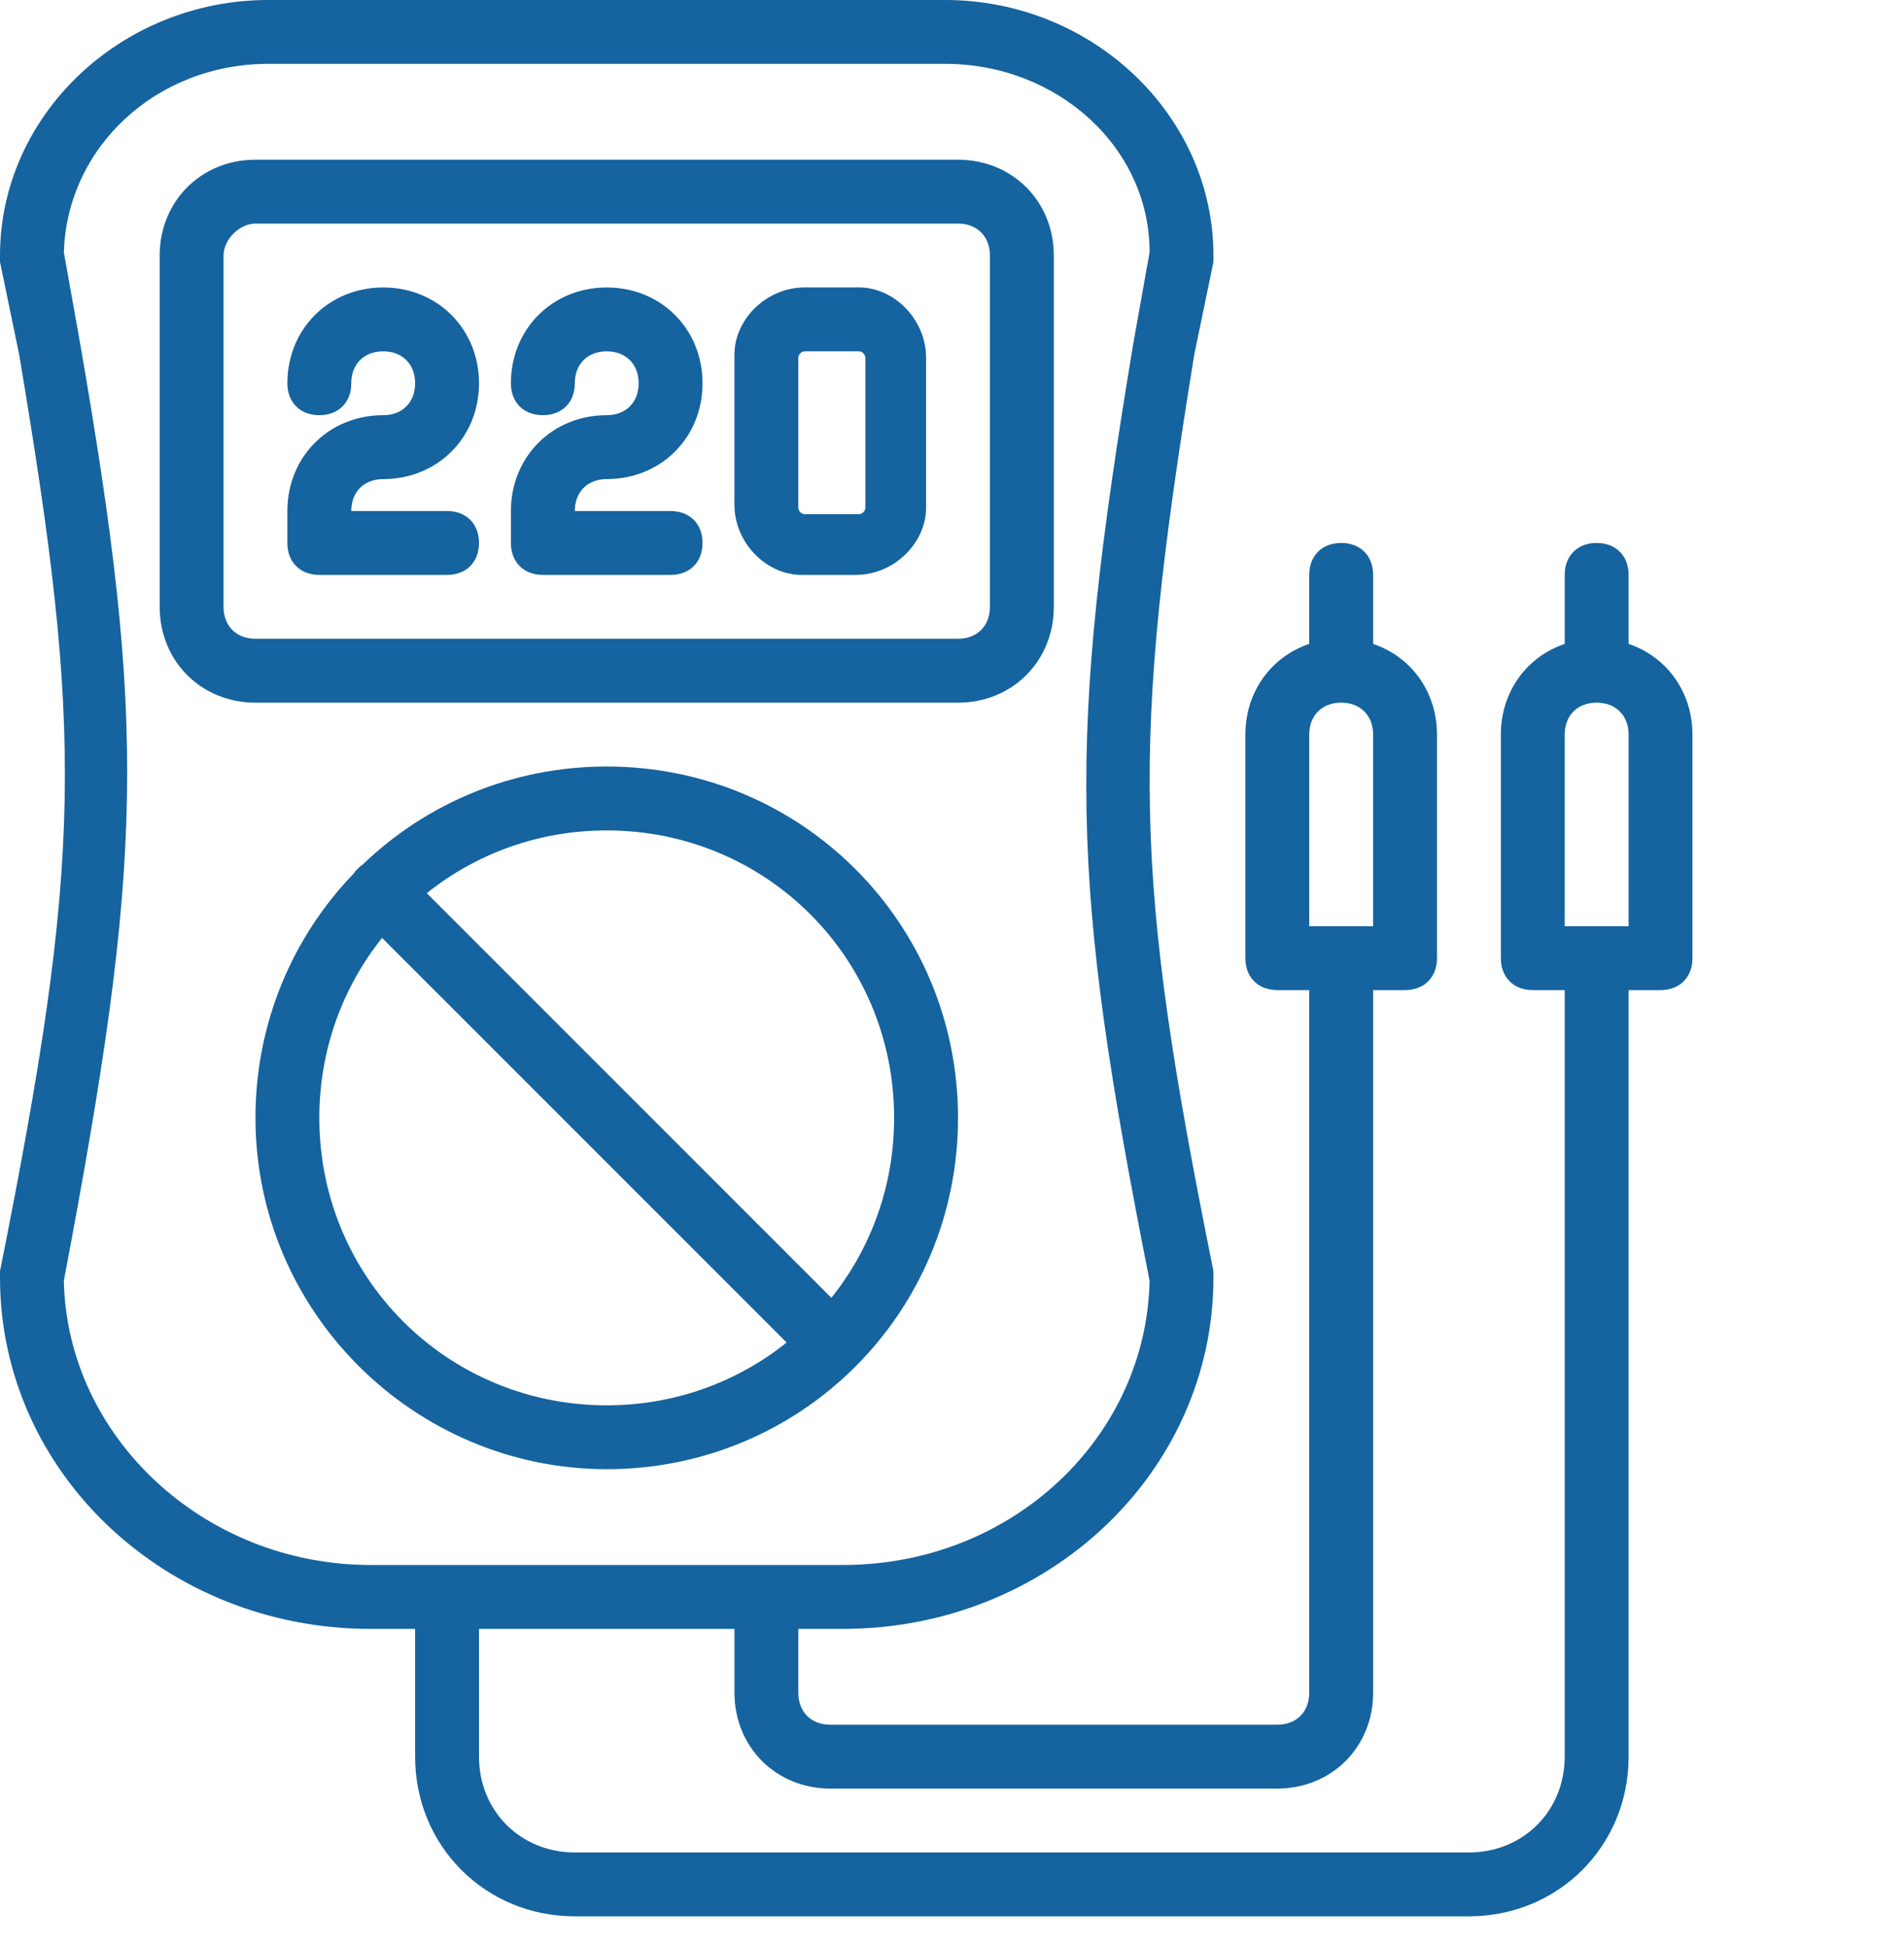
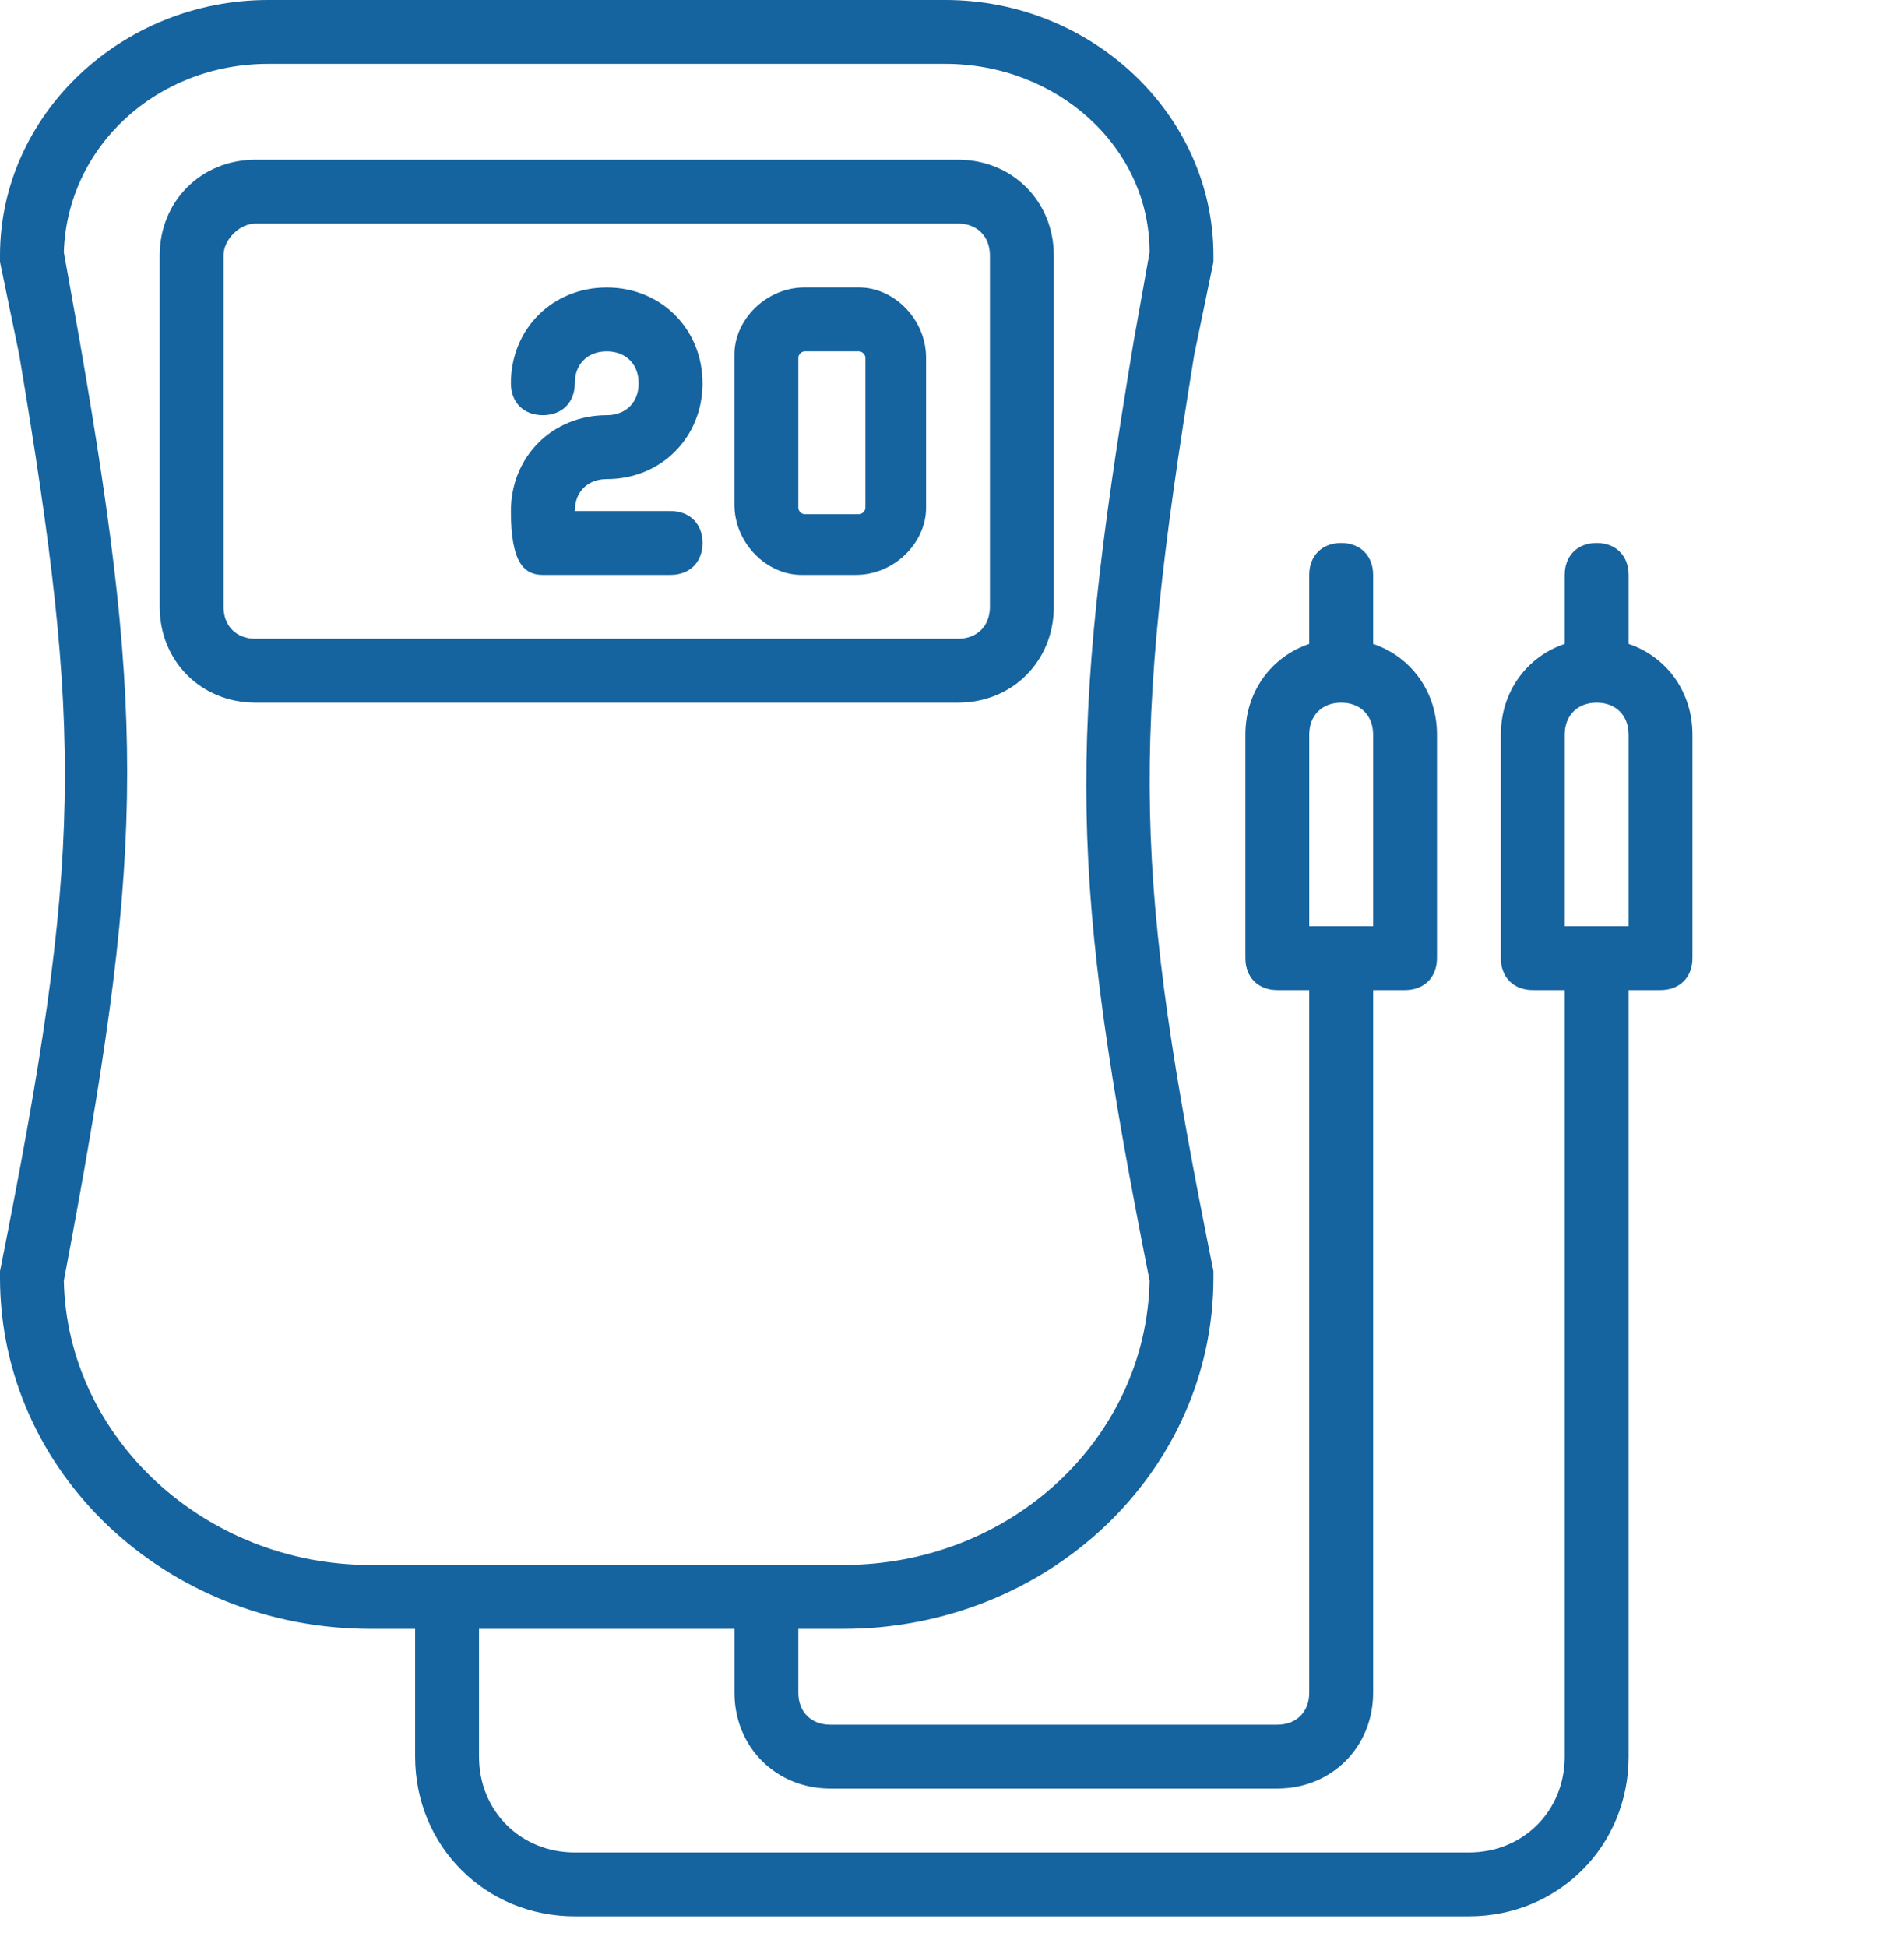
<svg xmlns="http://www.w3.org/2000/svg" width="45px" height="46px" viewBox="0 0 45 46" version="1.1">
  <title>napryazhenie</title>
  <g id="Page-1" stroke="none" stroke-width="1" fill="none" fill-rule="evenodd">
    <g id="napryazhenie" fill-rule="nonzero">
-       <rect id="Rectangle" fill="#FFFFFF" opacity="0" x="0" y="0" width="45" height="45" />
      <path d="M22.642,16.604 C23.925,16.604 24.906,15.623 24.906,14.34 L24.906,6.038 C24.906,4.755 23.925,3.774 22.642,3.774 L6.038,3.774 C4.755,3.774 3.774,4.755 3.774,6.038 L3.774,14.34 C3.774,15.623 4.755,16.604 6.038,16.604 L22.642,16.604 L22.642,16.604 Z M5.283,14.34 L5.283,6.038 C5.283,5.66 5.66,5.283 6.038,5.283 L22.641,5.283 C23.094,5.283 23.396,5.585 23.396,6.038 L23.396,14.34 C23.396,14.793 23.094,15.094 22.641,15.094 L6.038,15.094 C5.585,15.094 5.283,14.792 5.283,14.34 Z" id="Shape" fill="#15639F" />
-       <path d="M22.642,26.415 C22.642,21.811 18.943,18.113 14.34,18.113 C12.095,18.113 10.065,18.993 8.575,20.428 C8.532,20.457 8.491,20.49 8.453,20.528 C8.414,20.567 8.381,20.608 8.352,20.65 C6.917,22.141 6.038,24.17 6.038,26.415 C6.038,31.019 9.811,34.717 14.34,34.717 C18.943,34.717 22.642,31.019 22.642,26.415 Z M21.132,26.415 C21.132,28.031 20.578,29.507 19.649,30.668 L10.087,21.106 C11.248,20.177 12.724,19.623 14.34,19.623 C18.113,19.623 21.132,22.642 21.132,26.415 Z M7.547,26.415 C7.547,24.8 8.102,23.324 9.03,22.163 L18.592,31.724 C17.431,32.653 15.955,33.208 14.34,33.208 C10.566,33.208 7.547,30.189 7.547,26.415 Z" id="Shape" fill="#15639F" />
      <path d="M38.491,15.216 L38.491,13.585 C38.491,13.132 38.189,12.83 37.736,12.83 C37.283,12.83 36.981,13.132 36.981,13.585 L36.981,15.216 C36.088,15.516 35.472,16.342 35.472,17.359 L35.472,22.642 C35.472,23.094 35.774,23.396 36.226,23.396 L36.981,23.396 L36.981,41.509 C36.981,42.793 36,43.774 34.717,43.774 L13.585,43.774 C12.302,43.774 11.321,42.793 11.321,41.509 L11.321,38.491 L17.359,38.491 L17.359,40 C17.359,41.283 18.34,42.264 19.623,42.264 L30.189,42.264 C31.472,42.264 32.453,41.283 32.453,40 L32.453,23.396 L33.208,23.396 C33.66,23.396 33.962,23.094 33.962,22.642 L33.962,17.359 C33.962,16.342 33.346,15.516 32.453,15.216 L32.453,13.585 C32.453,13.132 32.151,12.83 31.698,12.83 C31.245,12.83 30.943,13.132 30.943,13.585 L30.943,15.216 C30.05,15.516 29.434,16.342 29.434,17.359 L29.434,22.642 C29.434,23.094 29.736,23.396 30.189,23.396 L30.943,23.396 L30.943,40 C30.943,40.453 30.641,40.755 30.189,40.755 L19.623,40.755 C19.17,40.755 18.868,40.453 18.868,40 L18.868,38.491 L19.925,38.491 C24.755,38.491 28.679,34.793 28.679,30.189 C28.679,30.113 28.679,30.113 28.679,30.038 C26.792,20.679 26.717,17.66 28.226,8.377 L28.679,6.189 C28.679,6.113 28.679,6.113 28.679,6.038 C28.679,2.717 25.811,0 22.34,0 L6.34,0 C2.868,0 0,2.717 0,6.038 C0,6.113 0,6.113 0,6.189 L0.453,8.377 C1.962,17.359 1.962,20.227 0,30.038 C0,30.113 0,30.113 0,30.189 C0,34.793 3.925,38.491 8.755,38.491 L9.811,38.491 L9.811,41.51 C9.811,43.623 11.472,45.283 13.585,45.283 L34.717,45.283 C36.83,45.283 38.491,43.623 38.491,41.51 L38.491,23.396 L39.245,23.396 C39.698,23.396 40,23.095 40,22.642 L40,17.359 C40,16.342 39.384,15.516 38.491,15.216 Z M30.943,17.359 C30.943,16.906 31.245,16.604 31.698,16.604 C32.151,16.604 32.453,16.906 32.453,17.359 L32.453,21.887 L30.943,21.887 L30.943,17.359 L30.943,17.359 Z M1.509,30.264 C3.396,20.302 3.472,17.208 1.887,8.076 L1.509,5.962 C1.585,3.472 3.698,1.509 6.34,1.509 L22.34,1.509 C24.981,1.509 27.17,3.472 27.17,5.962 L26.792,8.076 C25.208,17.585 25.283,20.755 27.17,30.264 C27.094,33.962 23.925,36.981 19.925,36.981 L8.755,36.981 C4.83,36.981 1.585,33.962 1.509,30.264 Z M38.491,21.887 L36.981,21.887 L36.981,17.359 C36.981,16.906 37.283,16.604 37.736,16.604 C38.189,16.604 38.491,16.906 38.491,17.359 L38.491,21.887 L38.491,21.887 Z" id="Shape" fill="#15639F" />
-       <path d="M7.547,13.585 L10.566,13.585 C11.019,13.585 11.321,13.283 11.321,12.83 C11.321,12.377 11.019,12.076 10.566,12.076 L8.302,12.076 C8.302,11.623 8.604,11.321 9.057,11.321 C10.34,11.321 11.321,10.34 11.321,9.057 C11.321,7.774 10.34,6.793 9.057,6.793 C7.773,6.793 6.792,7.774 6.792,9.057 C6.792,9.51 7.094,9.811 7.547,9.811 C8,9.811 8.302,9.51 8.302,9.057 C8.302,8.604 8.604,8.302 9.056,8.302 C9.509,8.302 9.811,8.604 9.811,9.057 C9.811,9.51 9.509,9.811 9.056,9.811 C7.773,9.811 6.792,10.792 6.792,12.076 L6.792,12.83 C6.792,13.283 7.094,13.585 7.547,13.585 Z" id="Path" fill="#15639F" />
-       <path d="M12.83,13.585 L15.849,13.585 C16.302,13.585 16.604,13.283 16.604,12.83 C16.604,12.377 16.302,12.076 15.849,12.076 L13.585,12.076 C13.585,11.623 13.887,11.321 14.34,11.321 C15.623,11.321 16.604,10.34 16.604,9.057 C16.604,7.774 15.623,6.793 14.34,6.793 C13.056,6.793 12.075,7.774 12.075,9.057 C12.075,9.51 12.377,9.811 12.83,9.811 C13.283,9.811 13.585,9.51 13.585,9.057 C13.585,8.604 13.887,8.302 14.339,8.302 C14.792,8.302 15.094,8.604 15.094,9.057 C15.094,9.51 14.792,9.811 14.339,9.811 C13.056,9.811 12.075,10.792 12.075,12.076 L12.075,12.83 C12.075,13.283 12.377,13.585 12.83,13.585 Z" id="Path" fill="#15639F" />
+       <path d="M12.83,13.585 L15.849,13.585 C16.302,13.585 16.604,13.283 16.604,12.83 C16.604,12.377 16.302,12.076 15.849,12.076 L13.585,12.076 C13.585,11.623 13.887,11.321 14.34,11.321 C15.623,11.321 16.604,10.34 16.604,9.057 C16.604,7.774 15.623,6.793 14.34,6.793 C13.056,6.793 12.075,7.774 12.075,9.057 C12.075,9.51 12.377,9.811 12.83,9.811 C13.283,9.811 13.585,9.51 13.585,9.057 C13.585,8.604 13.887,8.302 14.339,8.302 C14.792,8.302 15.094,8.604 15.094,9.057 C15.094,9.51 14.792,9.811 14.339,9.811 C13.056,9.811 12.075,10.792 12.075,12.076 C12.075,13.283 12.377,13.585 12.83,13.585 Z" id="Path" fill="#15639F" />
      <path d="M18.943,13.585 L20.226,13.585 C21.132,13.585 21.887,12.83 21.887,12 L21.887,8.453 C21.887,7.547 21.132,6.792 20.302,6.792 L19.019,6.792 C18.113,6.792 17.358,7.547 17.358,8.377 L17.358,11.925 C17.358,12.83 18.113,13.585 18.943,13.585 Z M18.868,8.453 C18.868,8.377 18.943,8.302 19.019,8.302 L20.302,8.302 C20.377,8.302 20.453,8.377 20.453,8.453 L20.453,12 C20.453,12.075 20.377,12.151 20.302,12.151 L19.019,12.151 C18.943,12.151 18.868,12.076 18.868,12 L18.868,8.453 Z" id="Shape" fill="#15639F" />
    </g>
  </g>
</svg>